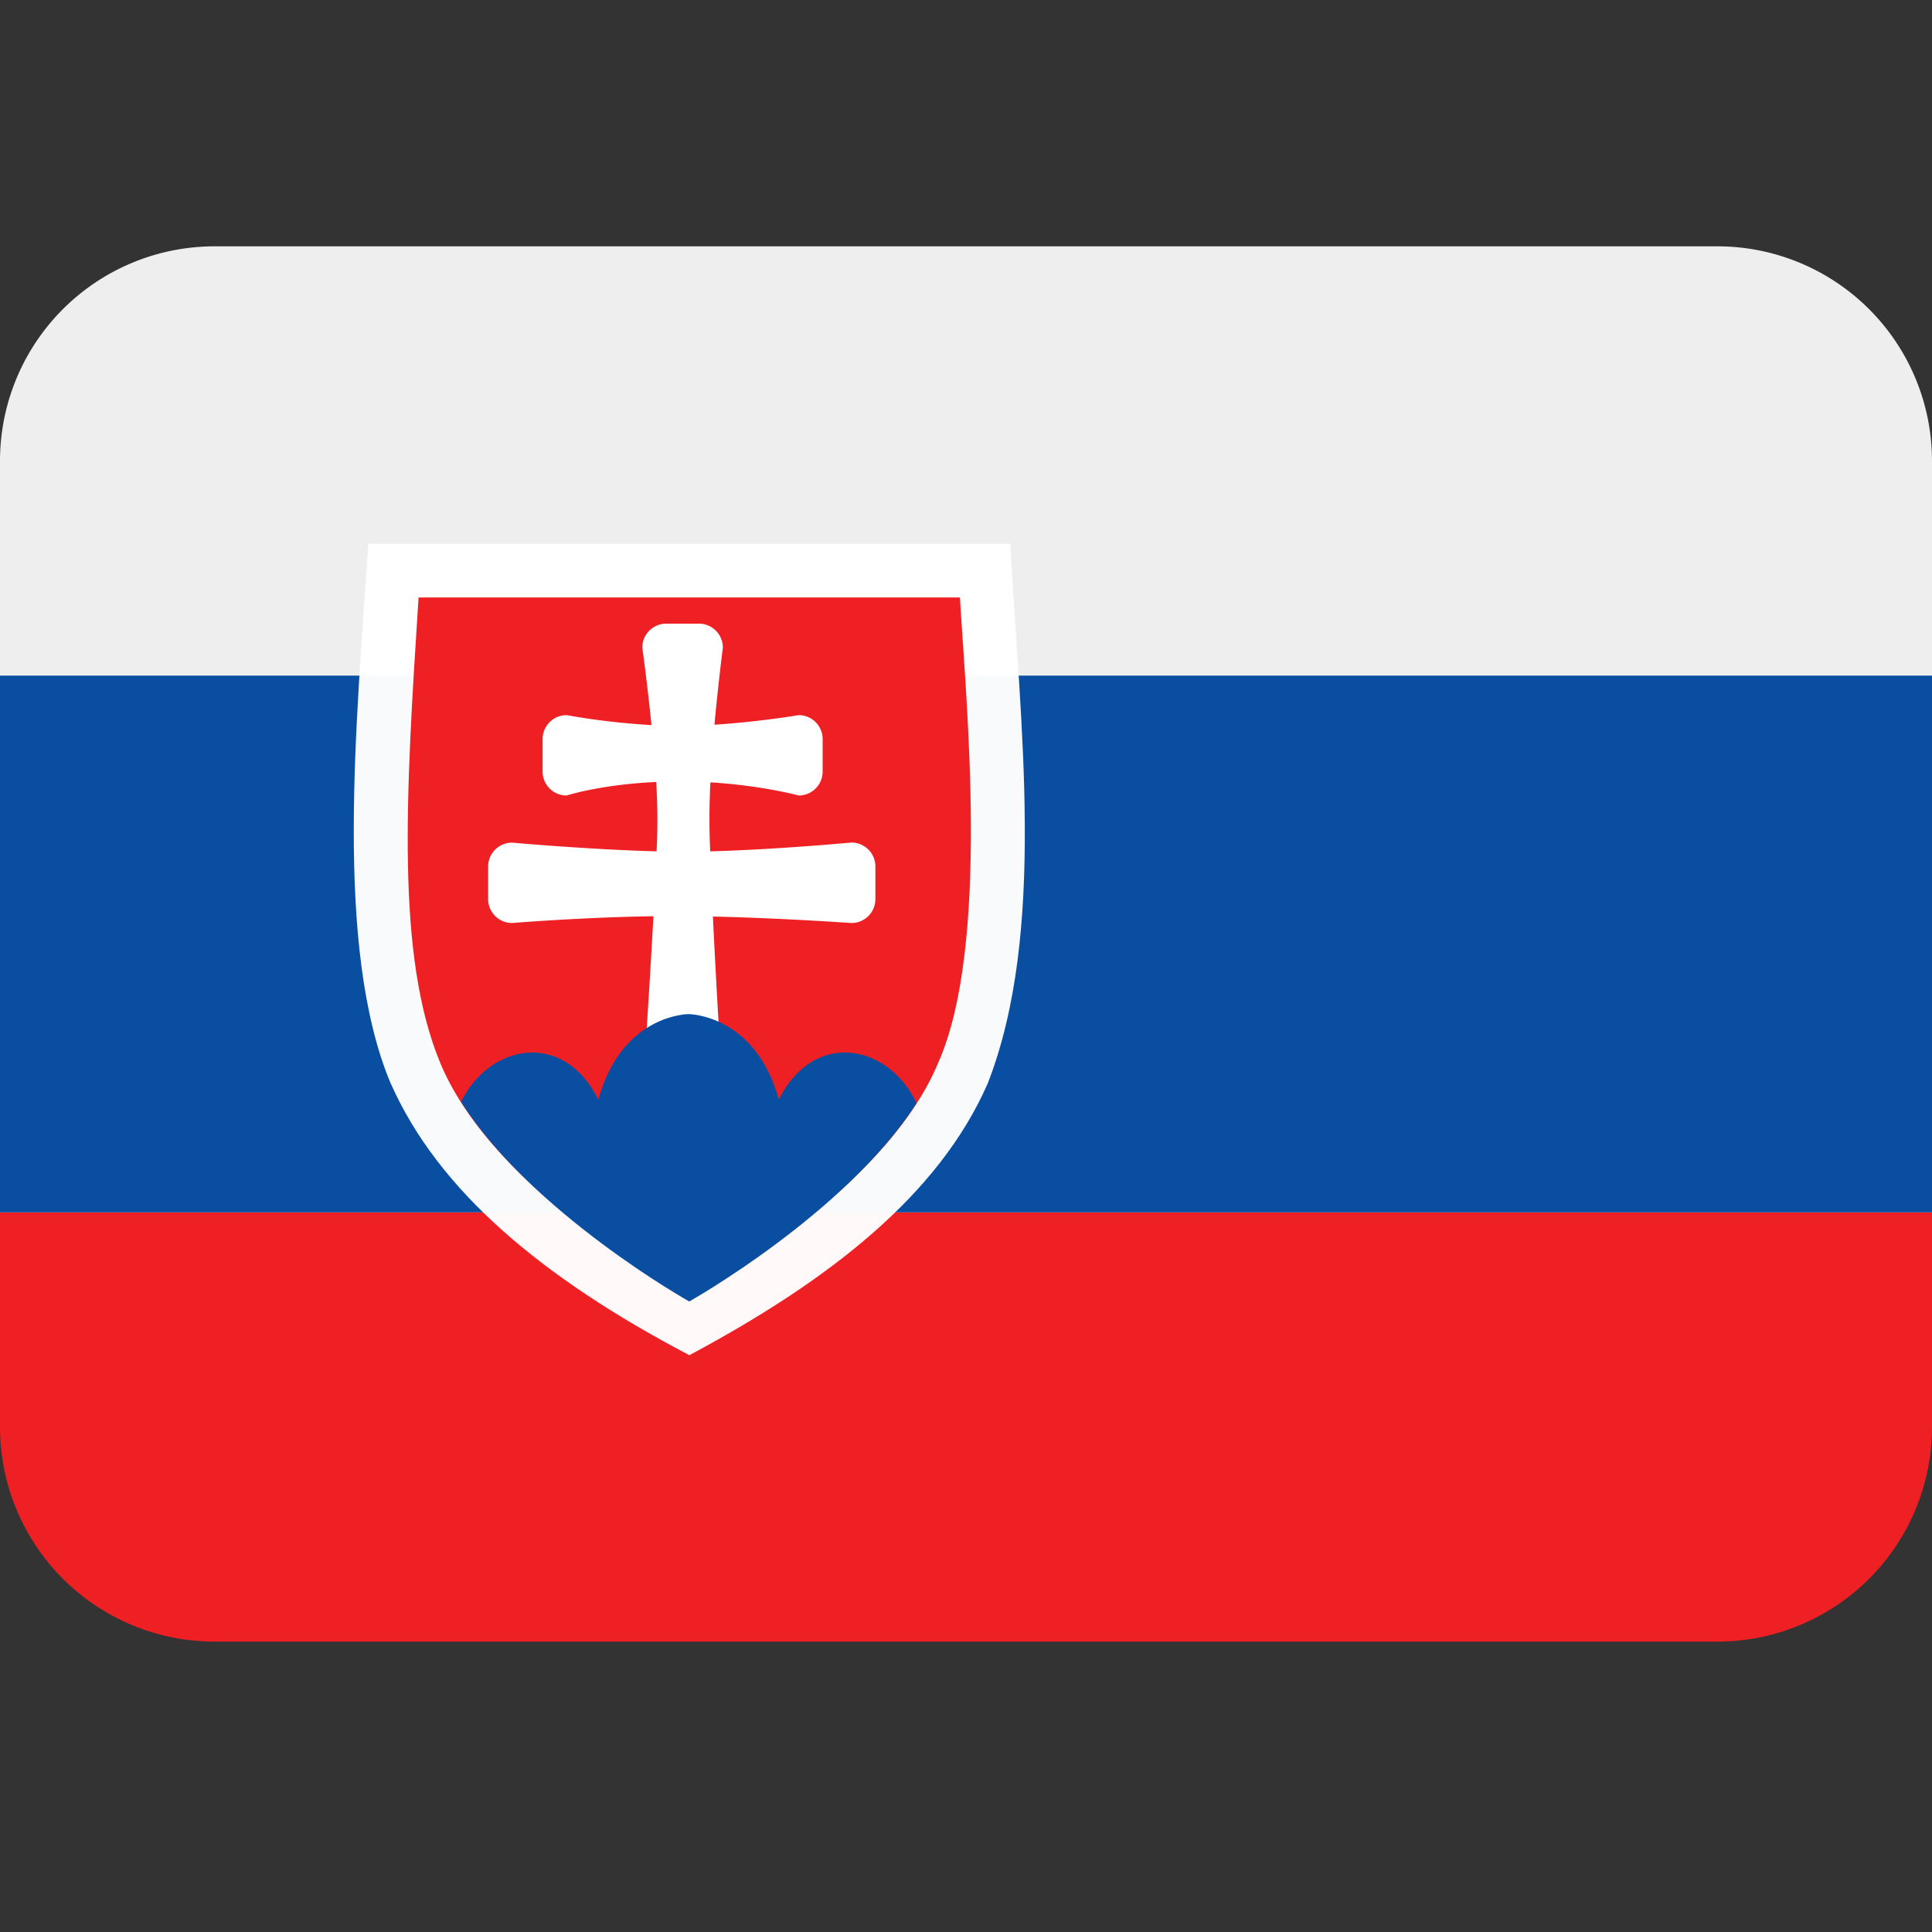
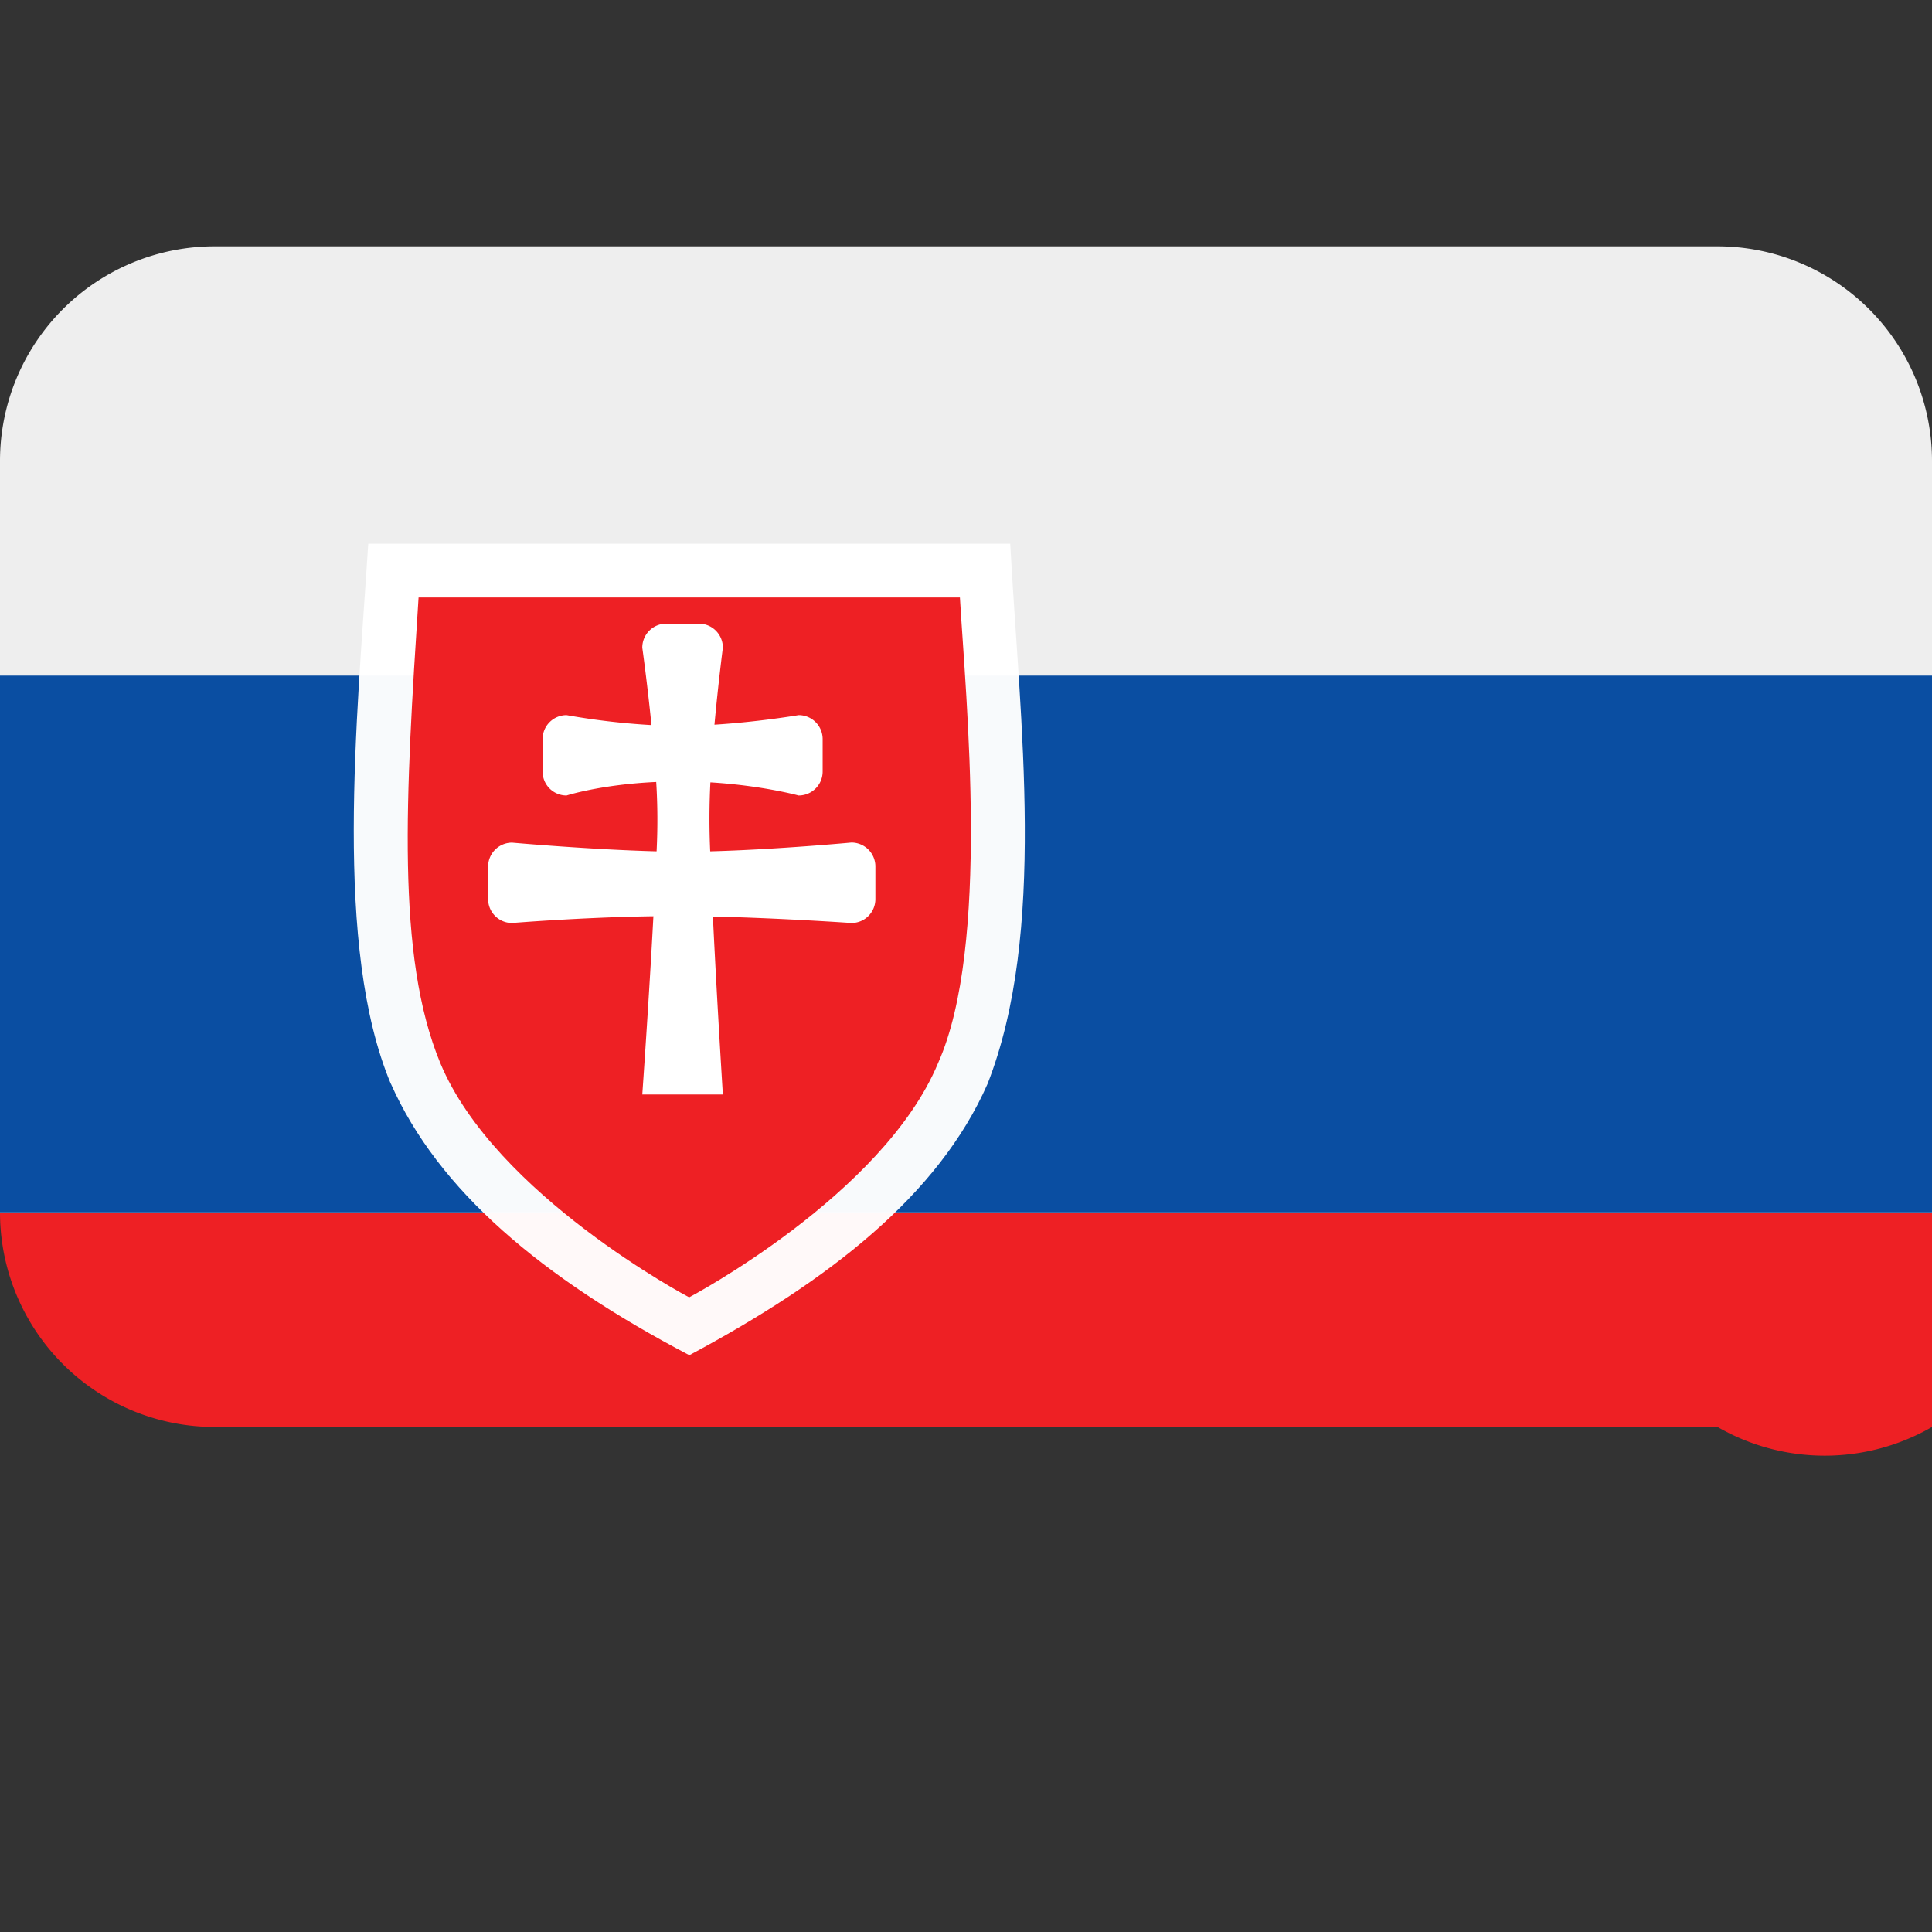
<svg xmlns="http://www.w3.org/2000/svg" width="20" height="20">
  <rect width="100%" height="100%" fill="#333333" stroke="none" />
-   <path d="M20 14.772V12.55H0v2.222a2.222 2.222 0 002.222 2.222H17.78A2.222 2.222 0 0020 14.772z" fill="#ee2024" />
+   <path d="M20 14.772V12.55H0a2.222 2.222 0 002.222 2.222H17.78A2.222 2.222 0 0020 14.772z" fill="#ee2024" />
  <path d="M20 12.55H0V4.772A2.222 2.222 0 012.222 2.55H17.78A2.222 2.222 0 0120 4.772z" fill="#eee" />
  <path d="M20 6.994v5.556H0V6.994z" fill="#0a4ea2" />
  <path d="M4.045 11.218c-.591-1.411-.352-3.74-.233-5.589h6.646c.102 1.873.378 4.021-.234 5.589-.507 1.154-1.638 2.036-3.088 2.811-1.532-.804-2.6-1.706-3.09-2.811z" fill="#fff" fill-opacity=".972" />
  <path d="M4.333 6.185c-.133 2.059-.235 3.71.225 4.82.568 1.366 2.576 2.425 2.576 2.425s2.008-1.059 2.577-2.425c.542-1.214.288-3.758.226-4.82z" fill="#ee2024" />
  <path d="M8.814 8.722s-.78.073-1.462.091a7.358 7.358 0 01.002-.714c.54.033.913.136.913.136.137 0 .249-.11.249-.248V7.65a.248.248 0 00-.249-.247s-.41.07-.871.099c.04-.435.087-.797.087-.797a.248.248 0 00-.248-.249h-.337a.248.248 0 00-.249.249s.052.37.095.801a7.421 7.421 0 01-.879-.103.248.248 0 00-.248.247v.337c0 .137.11.248.248.248 0 0 .355-.114.928-.14.015.238.016.478.004.718-.69-.018-1.496-.09-1.496-.09a.248.248 0 00-.248.247v.337c0 .137.111.248.248.248 0 0 .733-.06 1.463-.07-.045.85-.115 1.845-.115 1.845h.834s-.062-.985-.103-1.842c.706.016 1.434.067 1.434.067.137 0 .248-.11.248-.248V8.97a.248.248 0 00-.248-.248z" fill="#fff" />
-   <path d="M9.488 11.42c-.282-.604-1.057-.774-1.426-.037-.244-.885-.935-.885-.935-.885s-.69 0-.933.885c-.366-.732-1.133-.569-1.421.023.73 1.152 2.362 2.067 2.362 2.067s1.62-.91 2.353-2.053z" fill="#0a4ea2" />
</svg>